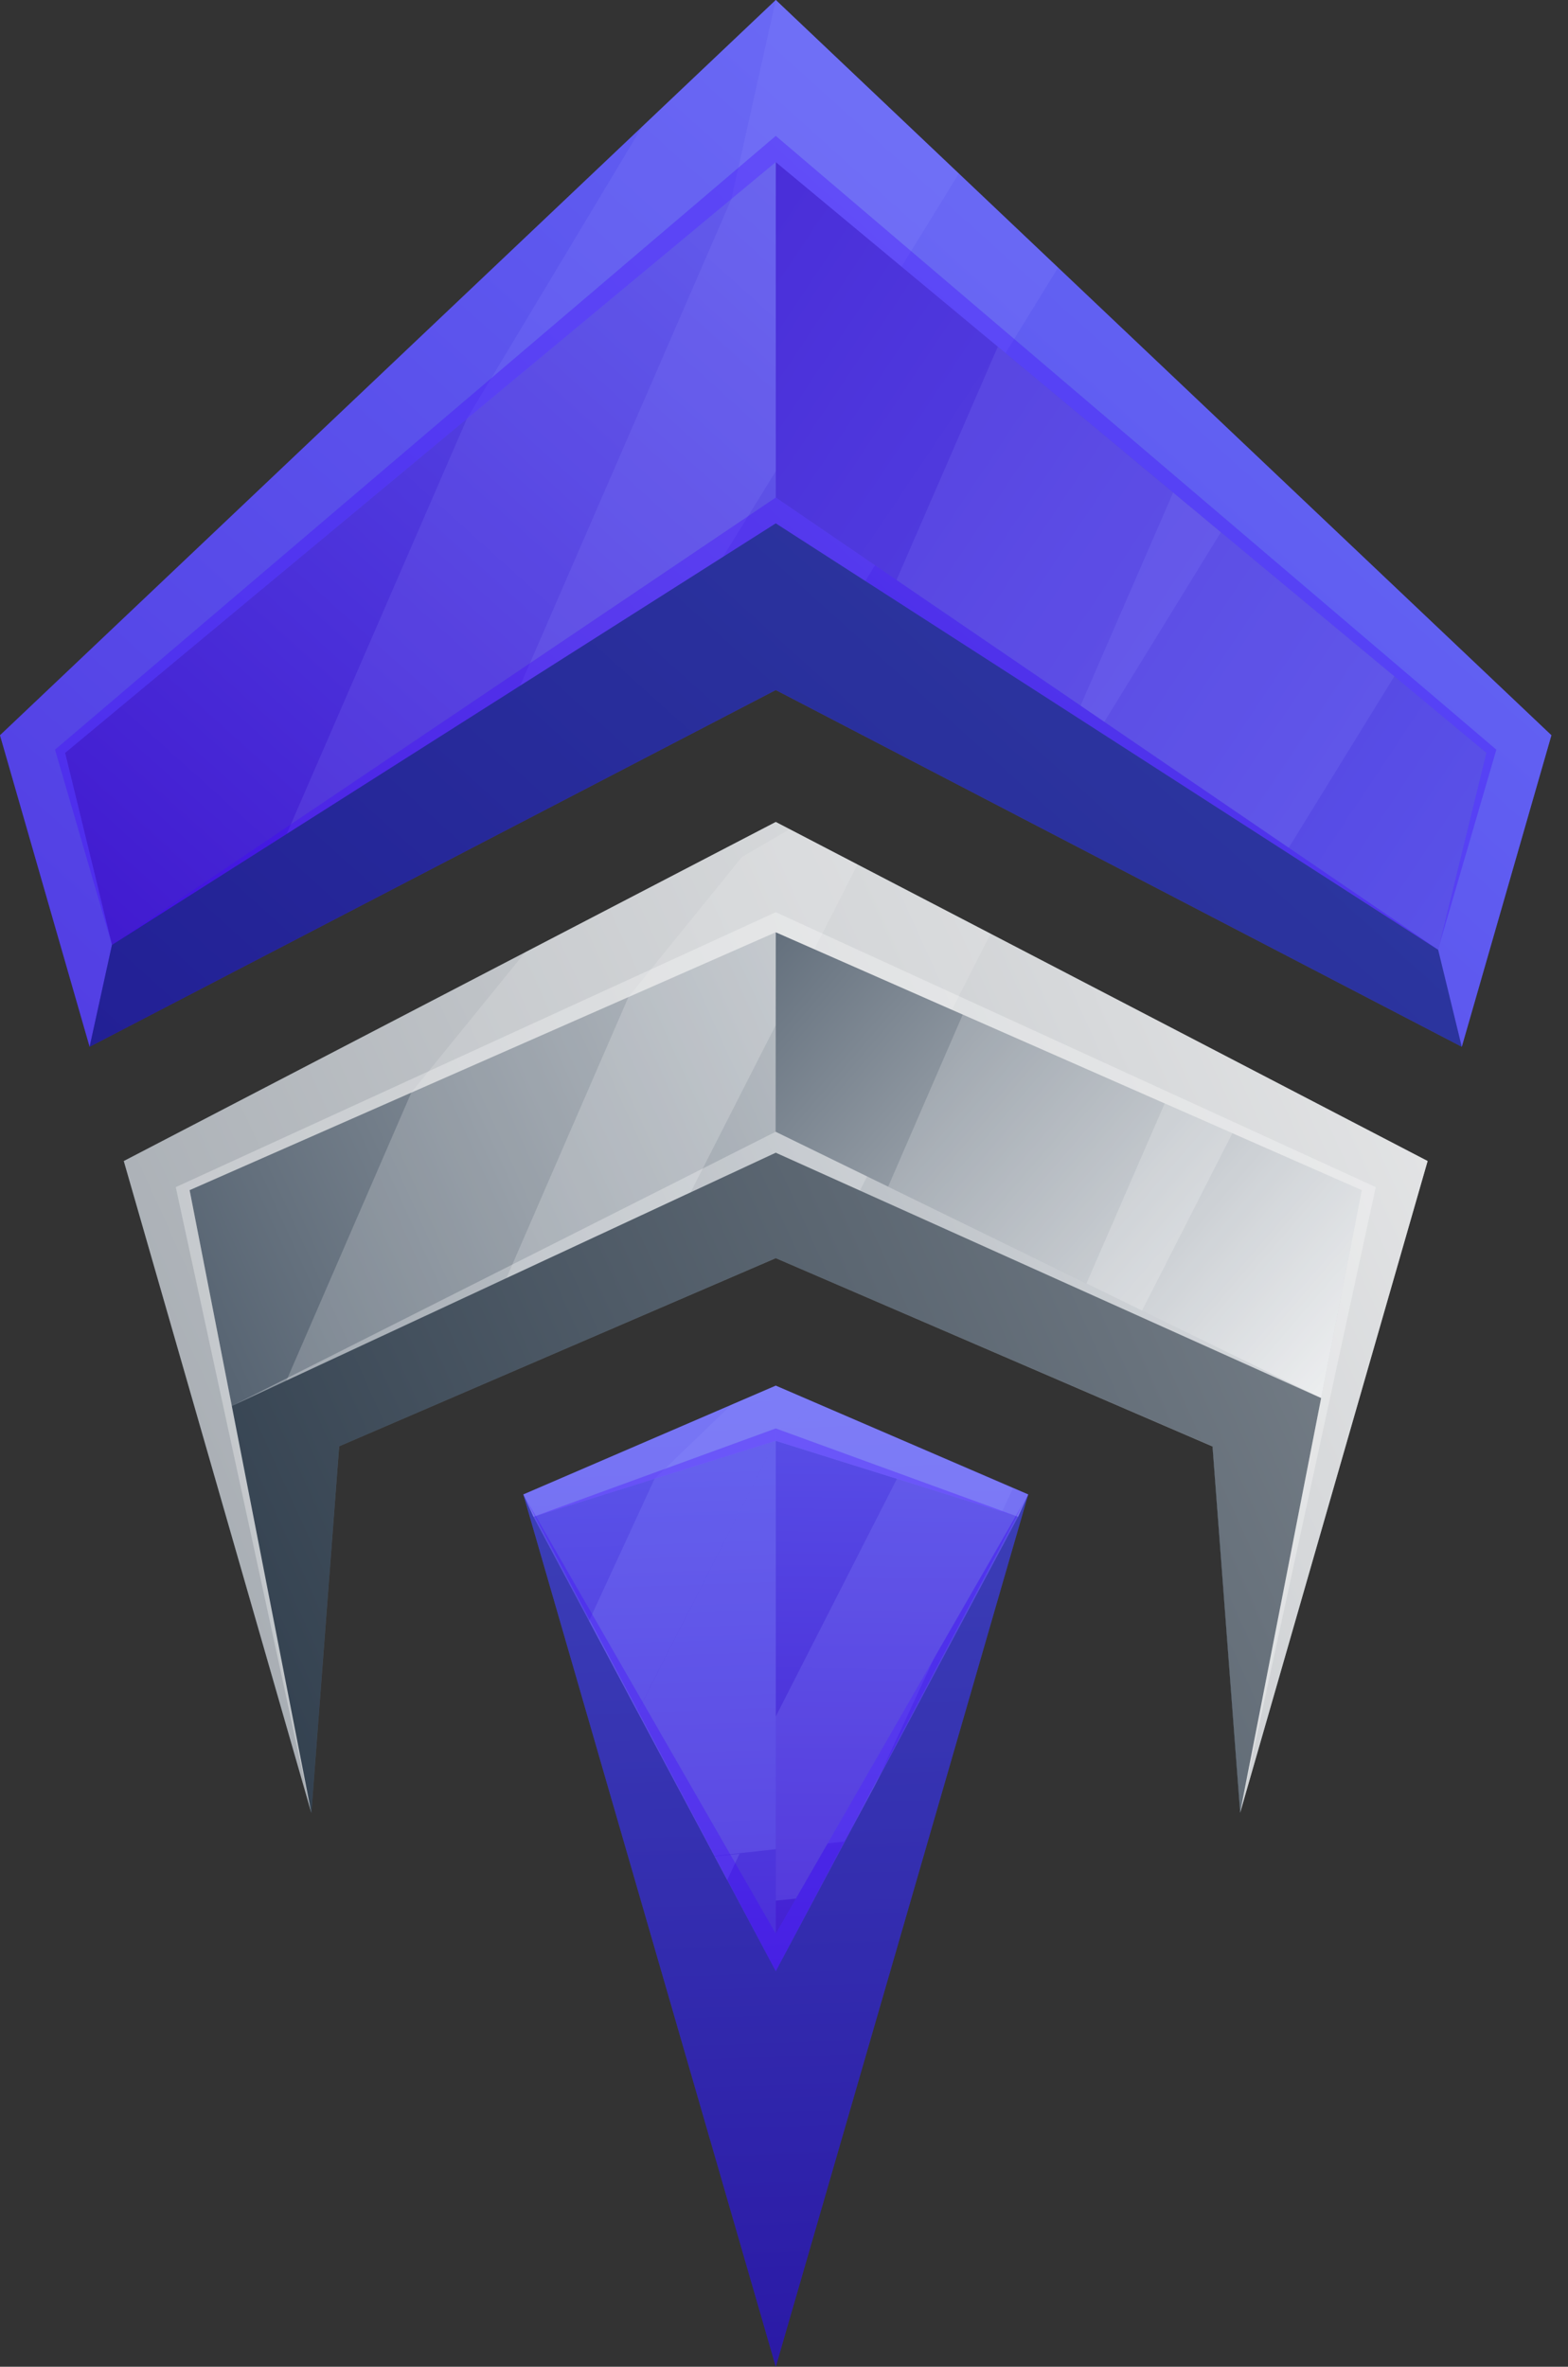
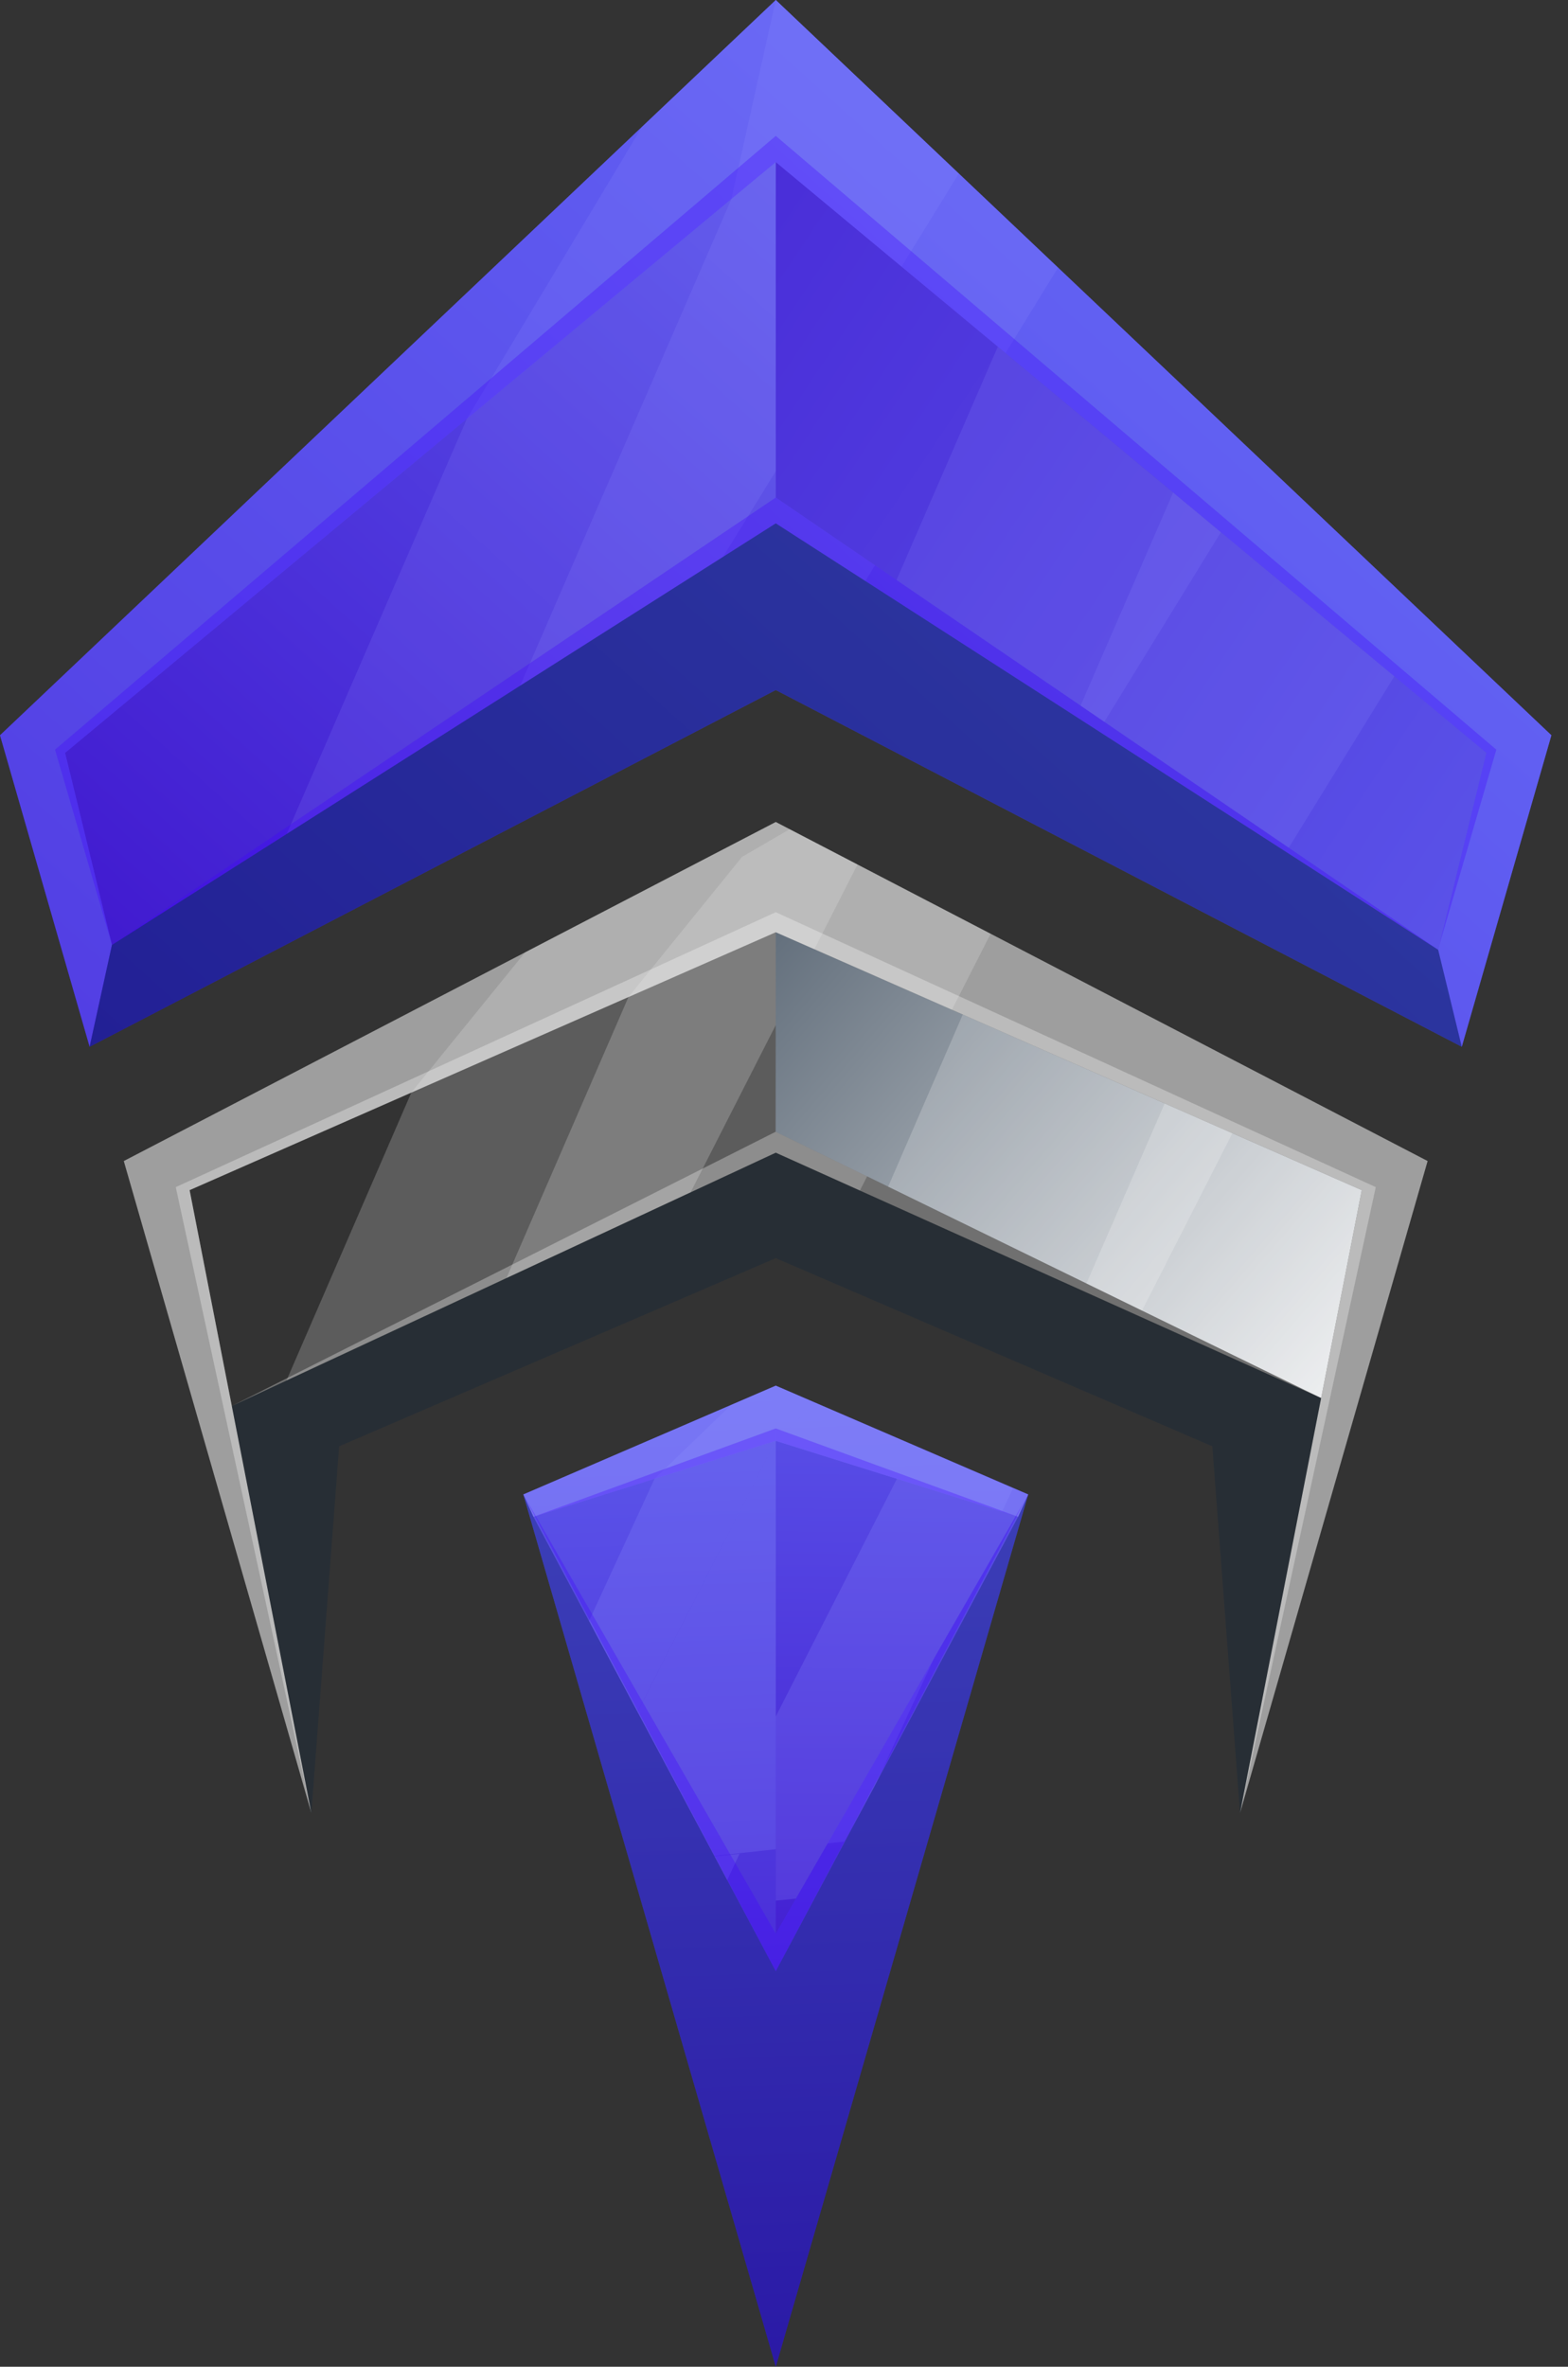
<svg xmlns="http://www.w3.org/2000/svg" width="53" height="80" viewBox="0 0 53 80" fill="none">
  <rect x="0" y="0" width="53" height="80" fill="#333333" stroke="none" />
  <g clip-path="url(#clip0_56_96)">
-     <path fill-rule="evenodd" clip-rule="evenodd" d="M4.184 39.245L10.525 61.283L11.465 48.888L26.222 42.528L40.984 48.893L41.919 61.274L48.255 39.245L26.222 27.785L4.184 39.245Z" fill="url(#paint0_linear_56_96)" />
    <path opacity="0.2" fill-rule="evenodd" clip-rule="evenodd" d="M25.082 28.964L21.244 33.698L17.119 43.2L26.222 38.963L29.066 40.243L33.483 31.565L26.689 28.029L25.082 28.964Z" fill="white" />
    <path opacity="0.2" fill-rule="evenodd" clip-rule="evenodd" d="M17.748 32.193L13.905 36.927L9.683 46.663L23.344 40.302L28.984 29.222L26.222 27.785L17.748 32.193Z" fill="white" />
    <path fill-rule="evenodd" clip-rule="evenodd" d="M46.029 40.229L26.222 31.511L26.217 38.256L44.656 47.257L46.029 40.229Z" fill="url(#paint1_linear_56_96)" />
    <path fill-rule="evenodd" clip-rule="evenodd" d="M41.919 61.274L48.255 39.245L41.919 61.274Z" fill="url(#paint2_linear_56_96)" />
    <path opacity="0.2" fill-rule="evenodd" clip-rule="evenodd" d="M36.723 43.385L44.656 47.257L46.03 40.229L39.367 37.297L36.723 43.385Z" fill="white" />
    <path opacity="0.2" fill-rule="evenodd" clip-rule="evenodd" d="M30.02 40.112L38.602 44.3L41.656 38.305L32.543 34.292L30.02 40.112Z" fill="white" />
    <path fill-rule="evenodd" clip-rule="evenodd" d="M0 24.853L3.029 35.383L26.222 23.324L49.41 35.383L52.439 24.853L26.222 0L0 24.853Z" fill="url(#paint3_linear_56_96)" />
    <path opacity="0.5" fill-rule="evenodd" clip-rule="evenodd" d="M0 24.853L3.029 35.383L3.784 31.94L2.201 25.448L26.222 5.479L50.242 25.448L48.611 32.105L49.41 35.383L52.439 24.853L26.222 0L0 24.853Z" fill="#6669FB" />
    <path opacity="0.15" fill-rule="evenodd" clip-rule="evenodd" d="M21.703 4.286L15.78 14.158L9.692 28.185L24.44 18.824L32.408 5.869L26.222 0L21.703 4.286Z" fill="#9597FF" />
    <path opacity="0.15" fill-rule="evenodd" clip-rule="evenodd" d="M24.722 6.726L17.582 23.178L26.222 17.689L29.247 19.642L35.763 9.049L26.222 0L24.722 6.726Z" fill="#9597FF" />
    <path fill-rule="evenodd" clip-rule="evenodd" d="M26.222 16.817L48.615 32.105L50.242 25.448L26.222 5.479V16.817Z" fill="url(#paint4_linear_56_96)" />
    <path opacity="0.15" fill-rule="evenodd" clip-rule="evenodd" d="M36.523 23.855L43.56 28.657L47.13 22.861L39.654 16.647L36.523 23.855Z" fill="#9597FF" />
-     <path opacity="0.15" fill-rule="evenodd" clip-rule="evenodd" d="M30.303 19.608L37.326 24.4L41.266 17.991L33.727 11.718L30.303 19.608Z" fill="#9597FF" />
+     <path opacity="0.15" fill-rule="evenodd" clip-rule="evenodd" d="M30.303 19.608L37.326 24.4L41.266 17.991L33.727 11.718Z" fill="#9597FF" />
    <path fill-rule="evenodd" clip-rule="evenodd" d="M17.689 50.515L26.222 80L34.755 50.515L26.222 46.838L17.689 50.515Z" fill="url(#paint5_linear_56_96)" />
    <path opacity="0.2" fill-rule="evenodd" clip-rule="evenodd" d="M26.221 48.703L21.551 57.864L24.151 62.735L28.535 62.248L29.558 60.392C30.668 58.001 32.626 53.788 34.238 50.31L27.556 47.417L26.221 48.703Z" fill="#9597FF" />
    <path opacity="0.2" fill-rule="evenodd" clip-rule="evenodd" d="M24.581 63.553L24.995 62.662L24.152 62.749L24.581 63.553Z" fill="#9597FF" />
    <path opacity="0.2" fill-rule="evenodd" clip-rule="evenodd" d="M24.717 47.486L22.126 49.984L19.91 54.791L21.547 57.864L26.222 48.703L27.557 47.417L26.222 46.838L24.717 47.486Z" fill="#9597FF" />
    <path opacity="0.2" fill-rule="evenodd" clip-rule="evenodd" d="M27.557 47.417L31.326 49.039L27.557 47.417Z" fill="#9597FF" />
    <path fill-rule="evenodd" clip-rule="evenodd" d="M26.222 65.36V48.703L34.414 51.27L34.755 50.515L26.222 65.36Z" fill="url(#paint6_linear_56_96)" />
    <path opacity="0.2" fill-rule="evenodd" clip-rule="evenodd" d="M34.414 51.27L34.755 50.515L34.336 51.246L34.414 51.27Z" fill="#9597FF" />
    <path opacity="0.2" fill-rule="evenodd" clip-rule="evenodd" d="M26.222 58.02V64.245L26.904 64.176L34.336 51.246L30.318 49.984L26.222 58.02Z" fill="#9597FF" />
    <path opacity="0.6" fill-rule="evenodd" clip-rule="evenodd" d="M26.222 17.689L3.784 31.94L3.029 35.383L26.222 23.324L49.409 35.383L48.611 32.105L26.222 17.689Z" fill="#102770" />
    <path opacity="0.6" fill-rule="evenodd" clip-rule="evenodd" d="M4.184 39.245L10.525 61.283L6.409 40.229L26.222 31.511L46.029 40.229L41.914 61.283L48.255 39.245L26.222 27.785L4.184 39.245Z" fill="#E6E6E6" />
    <path opacity="0.5" fill-rule="evenodd" clip-rule="evenodd" d="M7.836 47.525L10.524 61.283L11.464 48.888L26.221 42.528L40.978 48.888L41.914 61.283L44.656 47.257L26.221 38.963L7.836 47.525Z" fill="#1C2A39" />
    <path opacity="0.5" fill-rule="evenodd" clip-rule="evenodd" d="M17.689 50.515L18.03 51.27L26.222 48.703L34.414 51.27L34.755 50.515L26.222 46.838L17.689 50.515Z" fill="#9597FF" />
    <path opacity="0.4" fill-rule="evenodd" clip-rule="evenodd" d="M26.222 66.631L18.03 51.27L17.689 50.515L26.222 80L34.755 50.515L34.414 51.27L26.222 66.631Z" fill="#102770" />
    <path opacity="0.3" fill-rule="evenodd" clip-rule="evenodd" d="M7.836 47.525L26.221 38.963L44.656 47.257L26.217 38.256L7.836 47.525Z" fill="white" />
    <path opacity="0.3" fill-rule="evenodd" clip-rule="evenodd" d="M3.784 31.94L26.222 17.689L48.616 32.105L26.222 16.817L3.784 31.94Z" fill="#4000FF" />
    <path opacity="0.3" fill-rule="evenodd" clip-rule="evenodd" d="M17.689 50.515L26.222 66.631V65.36L17.689 50.515Z" fill="#4000FF" />
    <path opacity="0.3" fill-rule="evenodd" clip-rule="evenodd" d="M26.222 66.631L34.755 50.515L26.222 65.36V66.631Z" fill="#4000FF" />
    <path opacity="0.3" fill-rule="evenodd" clip-rule="evenodd" d="M3.784 31.94L2.201 25.448L26.222 5.479V4.593L1.86 25.34L3.784 31.94Z" fill="#4000FF" />
    <path opacity="0.3" fill-rule="evenodd" clip-rule="evenodd" d="M26.222 5.479L50.242 25.448L48.654 31.94L50.578 25.34L26.222 4.593V5.479Z" fill="#4000FF" />
    <path opacity="0.3" fill-rule="evenodd" clip-rule="evenodd" d="M18.03 51.27L26.222 48.703V48.284L18.03 51.27Z" fill="#4000FF" />
    <path opacity="0.3" fill-rule="evenodd" clip-rule="evenodd" d="M26.222 48.703L34.414 51.27L26.222 48.284V48.703Z" fill="#4000FF" />
    <path opacity="0.3" fill-rule="evenodd" clip-rule="evenodd" d="M5.941 40.127L10.524 61.283L6.409 40.229L26.221 31.511V30.834L5.941 40.127Z" fill="white" />
    <path opacity="0.3" fill-rule="evenodd" clip-rule="evenodd" d="M26.222 31.511L46.029 40.229L41.914 61.283L46.502 40.127L26.222 30.834V31.511Z" fill="white" />
  </g>
  <defs>
    <linearGradient id="paint0_linear_56_96" x1="8.241" y1="56.242" x2="57.48" y2="33.917" gradientUnits="userSpaceOnUse">
      <stop stop-color="#4C5A69" />
      <stop offset="1" stop-color="white" />
    </linearGradient>
    <linearGradient id="paint1_linear_56_96" x1="23.329" y1="28.204" x2="48.275" y2="49.721" gradientUnits="userSpaceOnUse">
      <stop stop-color="#4C5A69" />
      <stop offset="1" stop-color="white" />
    </linearGradient>
    <linearGradient id="paint2_linear_56_96" x1="40.156" y1="46.005" x2="50.018" y2="54.514" gradientUnits="userSpaceOnUse">
      <stop stop-color="#4C5A69" />
      <stop offset="1" stop-color="white" />
    </linearGradient>
    <linearGradient id="paint3_linear_56_96" x1="8.08" y1="48.586" x2="45.489" y2="7.038" gradientUnits="userSpaceOnUse">
      <stop stop-color="#3A0BC9" />
      <stop offset="1" stop-color="#6366F1" />
    </linearGradient>
    <linearGradient id="paint4_linear_56_96" x1="-3.624" y1="-8.567" x2="66.908" y2="38.451" gradientUnits="userSpaceOnUse">
      <stop stop-color="#3A0BC9" />
      <stop offset="1" stop-color="#6366F1" />
    </linearGradient>
    <linearGradient id="paint5_linear_56_96" x1="27.338" y1="82.932" x2="25.862" y2="40.049" gradientUnits="userSpaceOnUse">
      <stop stop-color="#3A0BC9" />
      <stop offset="1" stop-color="#6366F1" />
    </linearGradient>
    <linearGradient id="paint6_linear_56_96" x1="30.215" y1="73.912" x2="30.61" y2="38.919" gradientUnits="userSpaceOnUse">
      <stop stop-color="#3A0BC9" />
      <stop offset="1" stop-color="#6366F1" />
    </linearGradient>
    <clipPath id="clip0_56_96">
      <rect width="52.439" height="80" fill="white" />
    </clipPath>
  </defs>
</svg>